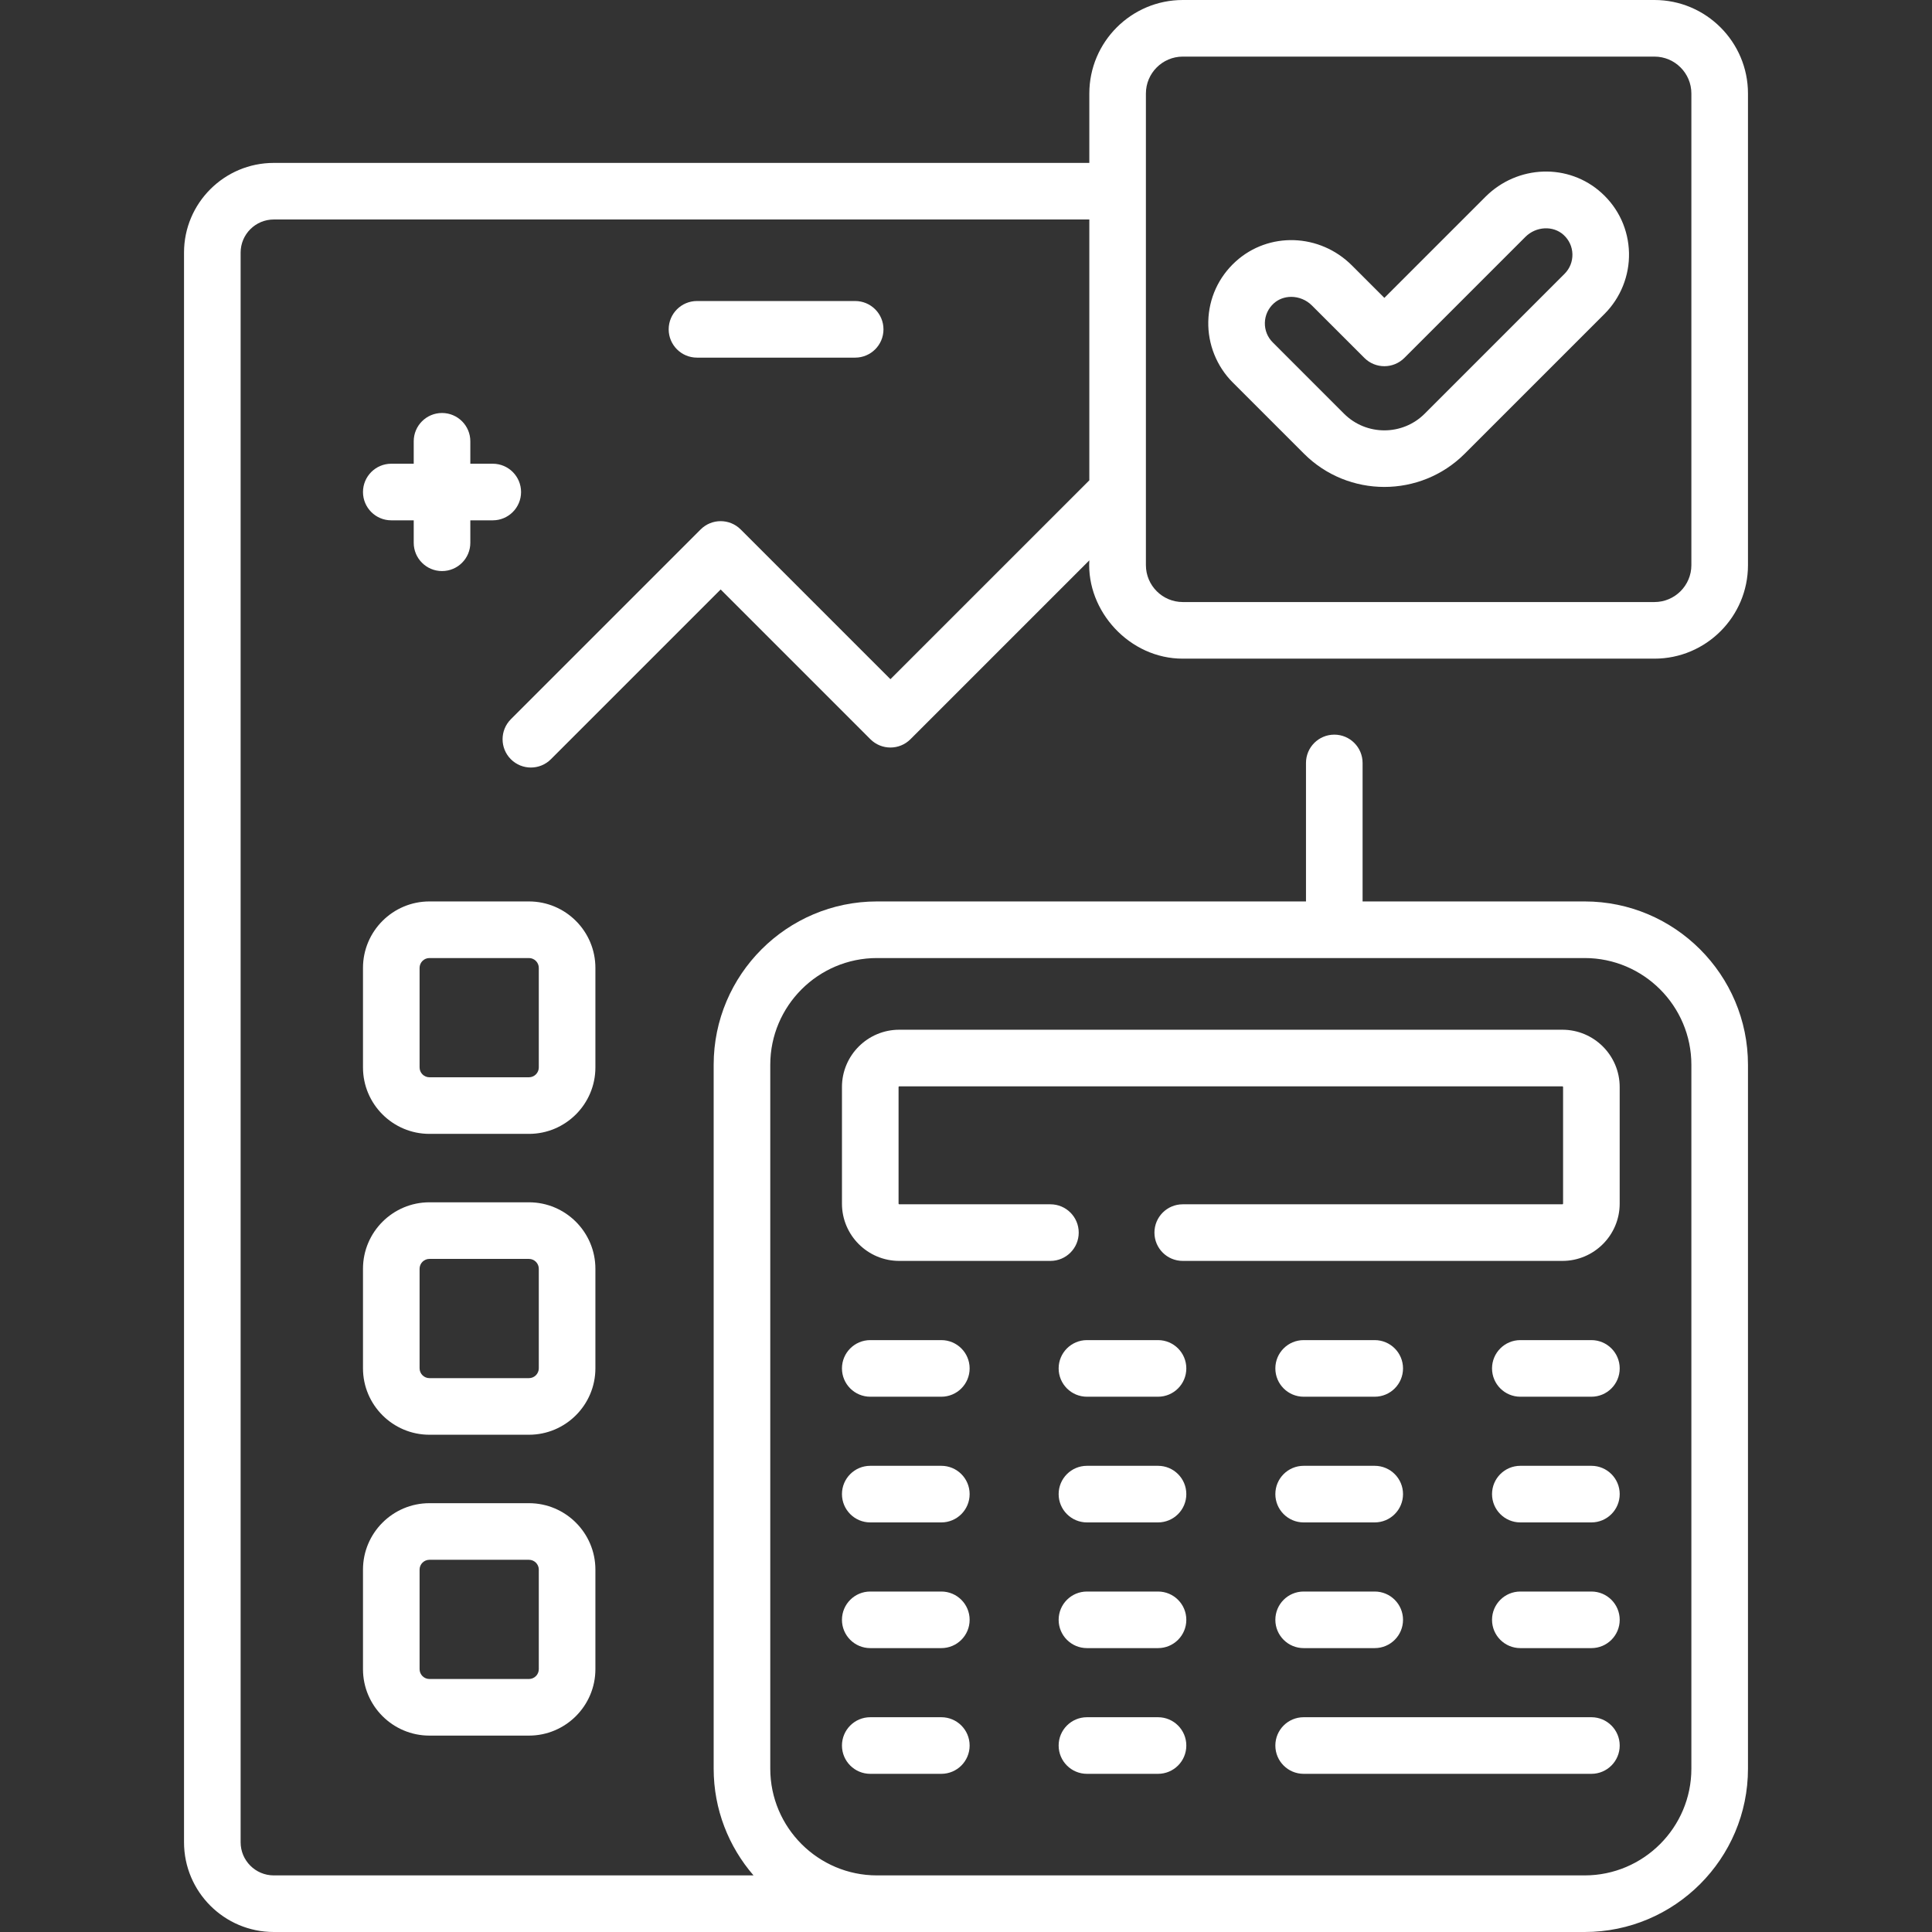
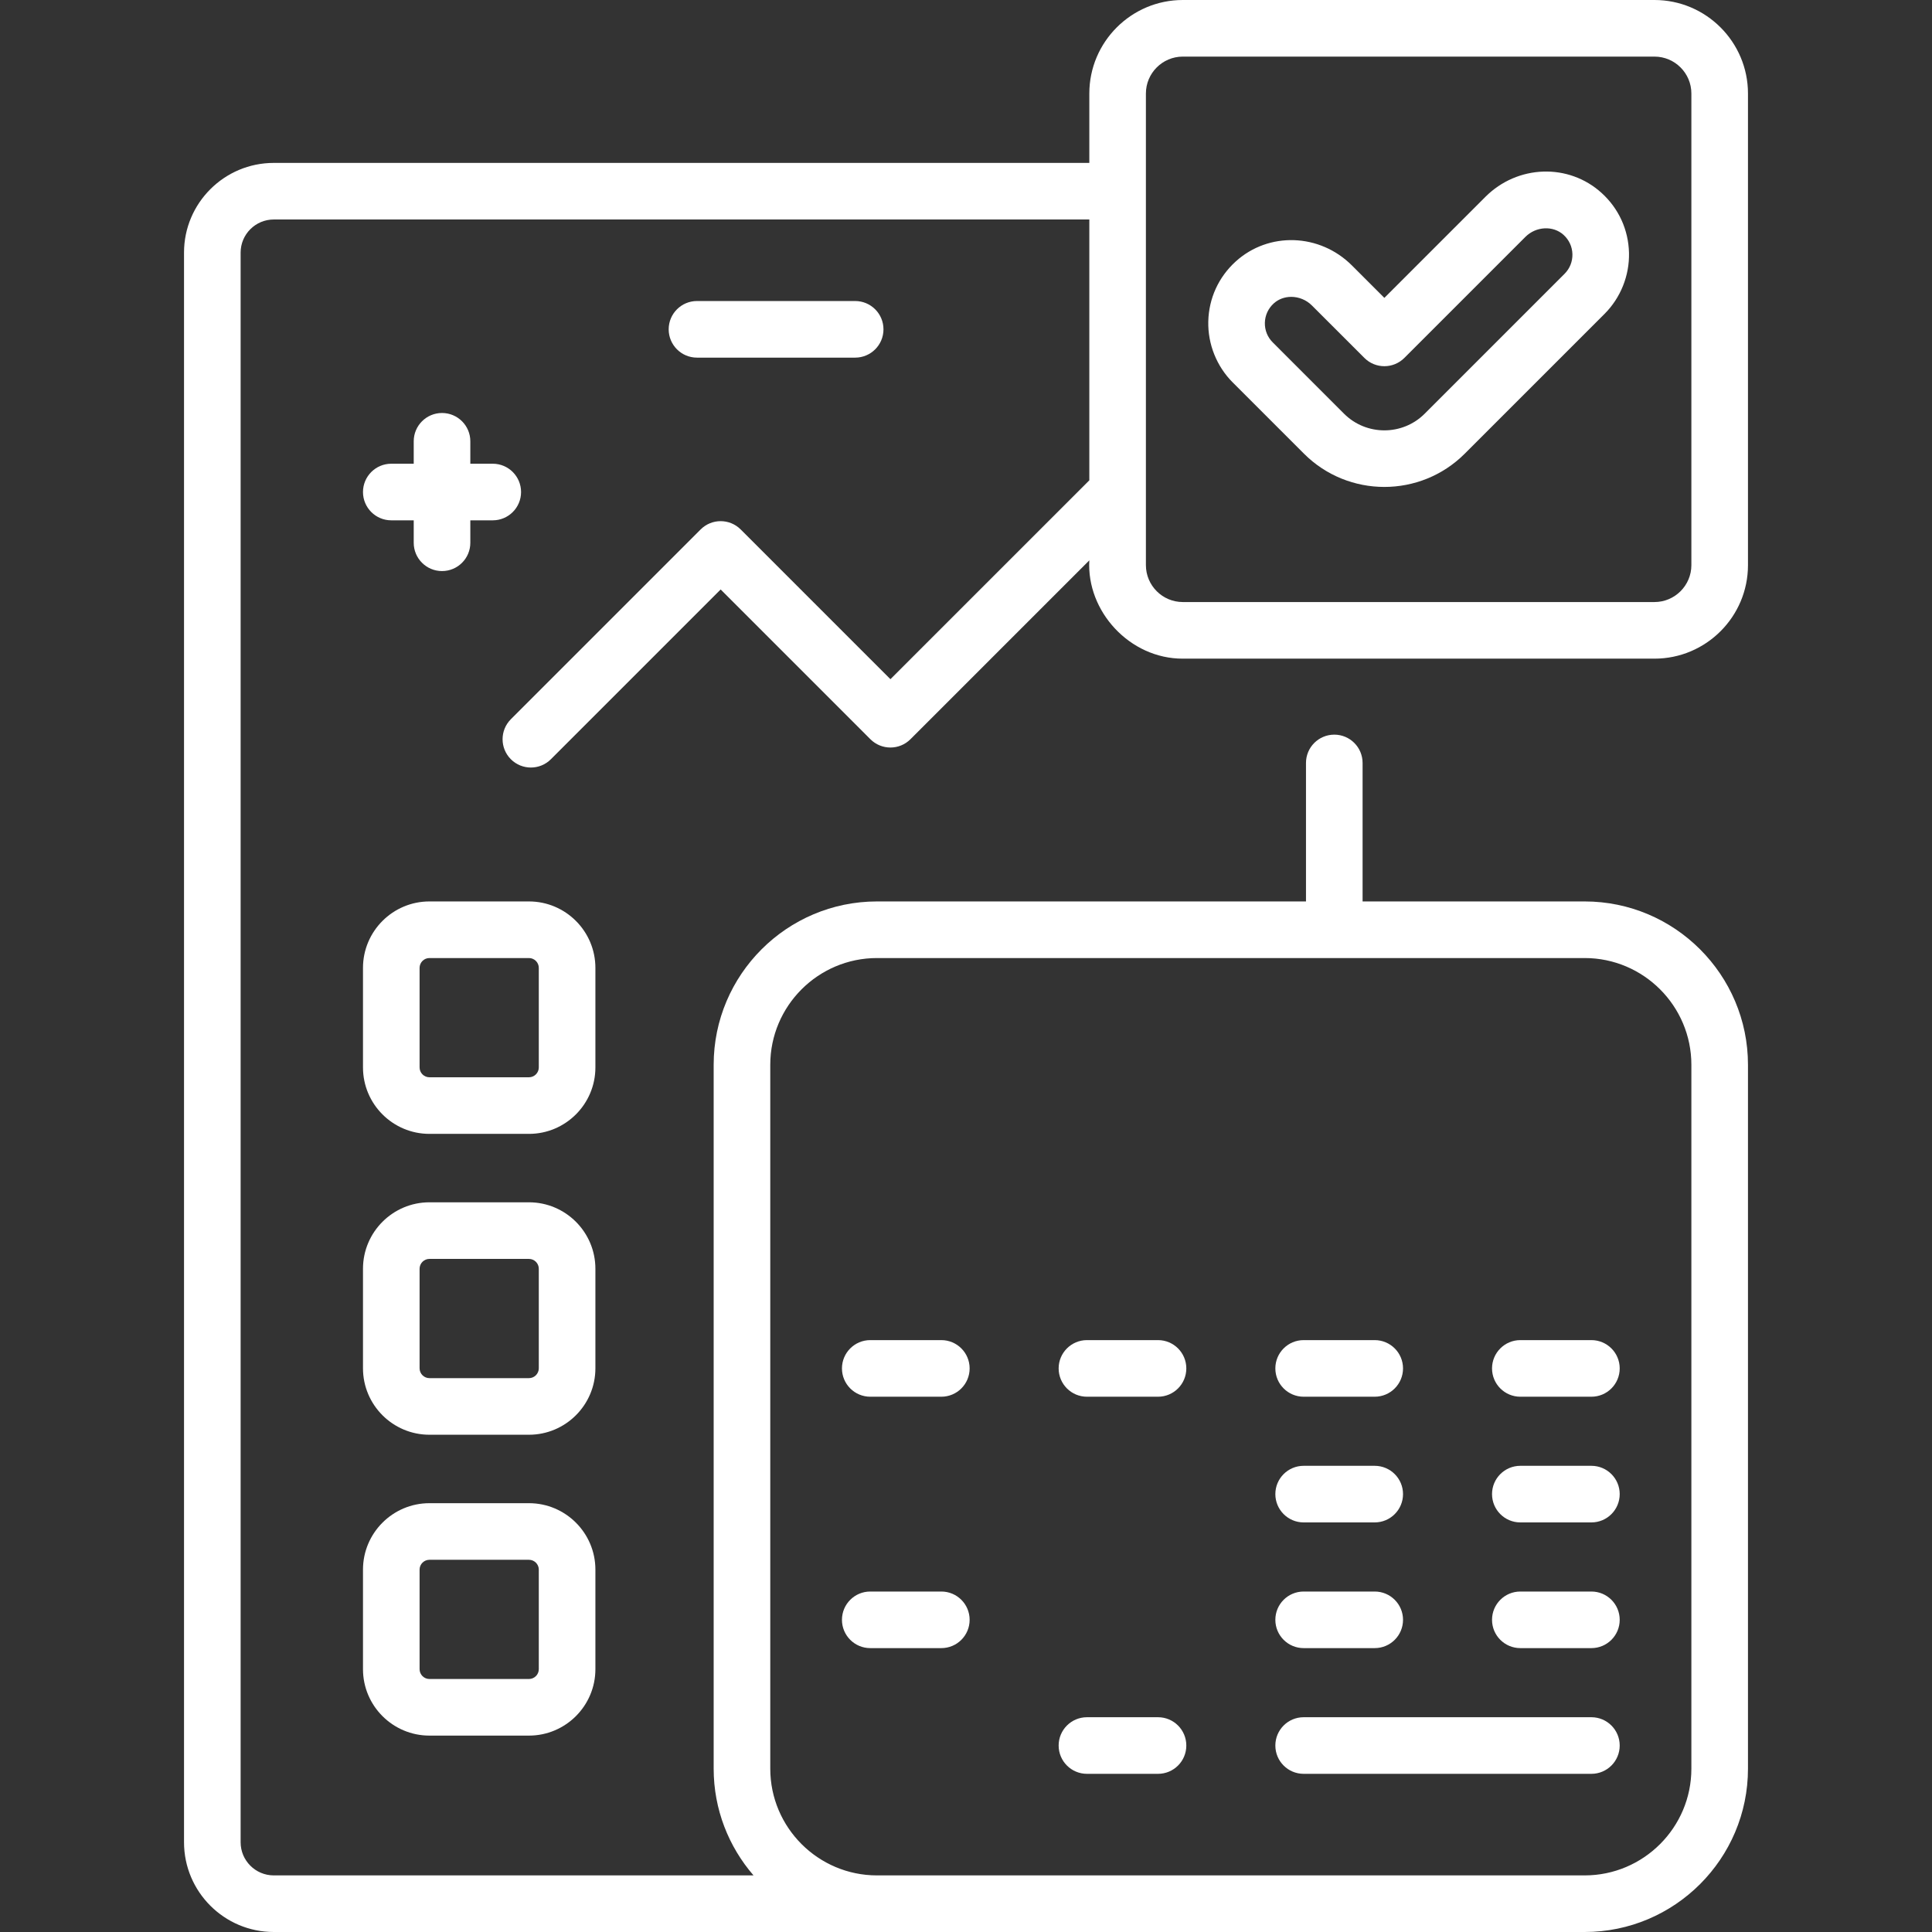
<svg xmlns="http://www.w3.org/2000/svg" width="84" height="84" viewBox="0 0 84 84" fill="none">
  <rect x="0" y="0" width="84" height="84" fill="#333333" stroke="none" />
  <path d="M37.181 15.549C37.861 15.549 38.412 14.998 38.412 14.319C38.412 13.639 37.861 13.088 37.181 13.088H30.303C29.624 13.088 29.073 13.639 29.073 14.319C29.073 14.998 29.624 15.549 30.303 15.549H37.181Z" fill="white" />
  <path d="M56.695 19.726C57.658 20.689 58.924 21.171 60.189 21.171C61.455 21.171 62.721 20.689 63.684 19.726L69.764 13.646C70.462 12.948 70.849 11.981 70.826 10.993C70.802 9.991 70.38 9.067 69.638 8.392C68.203 7.085 65.981 7.159 64.581 8.56L60.19 12.951L58.779 11.541C57.379 10.141 55.158 10.066 53.722 11.373C52.98 12.049 52.558 12.973 52.534 13.975C52.511 14.962 52.898 15.929 53.597 16.628L56.695 19.726ZM55.379 13.193C55.589 13.002 55.862 12.907 56.14 12.907C56.462 12.907 56.792 13.034 57.039 13.281L59.32 15.561C59.8 16.042 60.579 16.042 61.06 15.561L66.321 10.3C66.782 9.838 67.528 9.799 67.981 10.212C68.222 10.431 68.358 10.728 68.366 11.051C68.373 11.374 68.252 11.678 68.023 11.906L61.944 17.986C60.977 18.953 59.402 18.953 58.435 17.986L55.337 14.887C55.108 14.659 54.987 14.355 54.994 14.033C55.002 13.71 55.139 13.412 55.379 13.193Z" fill="white" />
  <path d="M51.427 28.637H71.933C74.175 28.637 75.999 26.813 75.999 24.572V4.066C75.999 1.824 74.175 0 71.933 0H51.427C49.185 0 47.362 1.824 47.362 4.066V7.083H11.903C9.752 7.083 8.001 8.832 8.001 10.982V80.099C8.001 82.25 9.751 84 11.903 84H68.897C72.813 84 75.999 80.814 75.999 76.899V46.295C75.999 42.379 72.813 39.193 68.897 39.193H59.243V33.171C59.243 32.492 58.692 31.941 58.013 31.941C57.333 31.941 56.782 32.492 56.782 33.171V39.193H38.131C34.215 39.193 31.029 42.379 31.029 46.295V76.899C31.029 78.671 31.684 80.293 32.762 81.539H11.903C11.108 81.539 10.462 80.893 10.462 80.099V10.982C10.462 10.189 11.108 9.543 11.903 9.543H47.362V20.883L38.714 29.53L32.203 23.019C31.722 22.539 30.943 22.539 30.463 23.019L22.212 31.27C21.731 31.751 21.731 32.53 22.212 33.011C22.452 33.251 22.767 33.371 23.081 33.371C23.396 33.371 23.711 33.251 23.951 33.011L31.333 25.629L37.844 32.141C38.325 32.621 39.104 32.621 39.584 32.141L47.362 24.363C47.235 26.575 49.117 28.643 51.427 28.637ZM33.49 76.899V46.295C33.49 43.736 35.572 41.654 38.131 41.654H68.897C71.456 41.654 73.538 43.736 73.538 46.295V76.899C73.538 79.457 71.456 81.539 68.897 81.539H38.131C35.572 81.539 33.49 79.457 33.49 76.899ZM49.822 4.066C49.822 3.181 50.542 2.461 51.427 2.461H71.933C72.818 2.461 73.538 3.181 73.538 4.066V24.571C73.538 25.456 72.817 26.176 71.933 26.176H51.427C50.542 26.176 49.822 25.456 49.822 24.571V4.066H49.822Z" fill="white" />
-   <path d="M46.901 53.592C46.901 52.912 46.351 52.361 45.671 52.361H39.097C39.081 52.361 39.068 52.348 39.068 52.332V47.261C39.068 47.245 39.081 47.232 39.097 47.232H67.93C67.947 47.232 67.96 47.245 67.96 47.261V52.332C67.96 52.348 67.947 52.361 67.93 52.361H51.423C50.743 52.361 50.193 52.912 50.193 53.592C50.193 54.271 50.743 54.822 51.423 54.822H67.93C69.303 54.822 70.421 53.705 70.421 52.332V47.261C70.421 45.888 69.303 44.771 67.93 44.771H39.097C37.724 44.771 36.607 45.888 36.607 47.261V52.332C36.607 53.705 37.724 54.822 39.097 54.822H45.671C46.351 54.822 46.901 54.271 46.901 53.592Z" fill="white" />
  <path d="M40.928 58.266H37.837C37.158 58.266 36.607 58.817 36.607 59.496C36.607 60.176 37.158 60.727 37.837 60.727H40.928C41.607 60.727 42.158 60.176 42.158 59.496C42.158 58.817 41.607 58.266 40.928 58.266Z" fill="white" />
  <path d="M50.349 58.266H47.259C46.579 58.266 46.028 58.817 46.028 59.496C46.028 60.176 46.579 60.727 47.259 60.727H50.349C51.029 60.727 51.579 60.176 51.579 59.496C51.579 58.817 51.029 58.266 50.349 58.266Z" fill="white" />
  <path d="M56.68 60.727H59.77C60.45 60.727 61.001 60.176 61.001 59.496C61.001 58.817 60.45 58.266 59.77 58.266H56.68C56 58.266 55.45 58.817 55.45 59.496C55.45 60.176 56.001 60.727 56.68 60.727Z" fill="white" />
  <path d="M69.192 58.266H66.101C65.422 58.266 64.871 58.817 64.871 59.496C64.871 60.176 65.422 60.727 66.101 60.727H69.192C69.871 60.727 70.422 60.176 70.422 59.496C70.422 58.817 69.871 58.266 69.192 58.266Z" fill="white" />
-   <path d="M40.928 63.731H37.837C37.158 63.731 36.607 64.282 36.607 64.961C36.607 65.641 37.158 66.192 37.837 66.192H40.928C41.607 66.192 42.158 65.641 42.158 64.961C42.158 64.282 41.607 63.731 40.928 63.731Z" fill="white" />
-   <path d="M50.349 63.731H47.259C46.579 63.731 46.028 64.282 46.028 64.961C46.028 65.641 46.579 66.192 47.259 66.192H50.349C51.029 66.192 51.579 65.641 51.579 64.961C51.579 64.282 51.029 63.731 50.349 63.731Z" fill="white" />
  <path d="M56.68 66.192H59.77C60.45 66.192 61.001 65.641 61.001 64.961C61.001 64.282 60.45 63.731 59.77 63.731H56.68C56 63.731 55.45 64.282 55.45 64.961C55.45 65.641 56.001 66.192 56.68 66.192Z" fill="white" />
  <path d="M69.192 63.731H66.101C65.422 63.731 64.871 64.282 64.871 64.961C64.871 65.641 65.422 66.192 66.101 66.192H69.192C69.871 66.192 70.422 65.641 70.422 64.961C70.422 64.282 69.871 63.731 69.192 63.731Z" fill="white" />
  <path d="M40.928 69.197H37.837C37.158 69.197 36.607 69.747 36.607 70.427C36.607 71.107 37.158 71.657 37.837 71.657H40.928C41.607 71.657 42.158 71.107 42.158 70.427C42.158 69.747 41.607 69.197 40.928 69.197Z" fill="white" />
-   <path d="M50.349 69.197H47.259C46.579 69.197 46.028 69.747 46.028 70.427C46.028 71.107 46.579 71.657 47.259 71.657H50.349C51.029 71.657 51.579 71.107 51.579 70.427C51.579 69.747 51.029 69.197 50.349 69.197Z" fill="white" />
  <path d="M56.68 71.657H59.77C60.45 71.657 61.001 71.107 61.001 70.427C61.001 69.747 60.45 69.197 59.77 69.197H56.68C56 69.197 55.45 69.747 55.45 70.427C55.45 71.107 56.001 71.657 56.68 71.657Z" fill="white" />
  <path d="M69.192 69.197H66.101C65.422 69.197 64.871 69.747 64.871 70.427C64.871 71.107 65.422 71.657 66.101 71.657H69.192C69.871 71.657 70.422 71.107 70.422 70.427C70.422 69.747 69.871 69.197 69.192 69.197Z" fill="white" />
-   <path d="M40.928 74.662H37.837C37.158 74.662 36.607 75.213 36.607 75.893C36.607 76.572 37.158 77.123 37.837 77.123H40.928C41.607 77.123 42.158 76.572 42.158 75.893C42.158 75.213 41.607 74.662 40.928 74.662Z" fill="white" />
  <path d="M50.349 74.662H47.259C46.579 74.662 46.028 75.213 46.028 75.893C46.028 76.572 46.579 77.123 47.259 77.123H50.349C51.029 77.123 51.579 76.572 51.579 75.893C51.579 75.213 51.029 74.662 50.349 74.662Z" fill="white" />
  <path d="M69.192 74.662H56.68C56 74.662 55.45 75.213 55.45 75.893C55.45 76.572 56 77.123 56.68 77.123H69.192C69.871 77.123 70.422 76.572 70.422 75.893C70.422 75.213 69.871 74.662 69.192 74.662Z" fill="white" />
  <path d="M25.887 42.083C25.887 40.489 24.591 39.193 22.998 39.193H18.671C17.078 39.193 15.782 40.489 15.782 42.083V46.41C15.782 48.003 17.078 49.299 18.671 49.299H22.998C24.591 49.299 25.887 48.003 25.887 46.41V42.083ZM23.426 46.41C23.426 46.646 23.234 46.838 22.998 46.838H18.671C18.435 46.838 18.243 46.646 18.243 46.41V42.083C18.243 41.846 18.435 41.654 18.671 41.654H22.998C23.234 41.654 23.426 41.846 23.426 42.083V46.41Z" fill="white" />
  <path d="M25.887 55.164C25.887 53.571 24.591 52.274 22.998 52.274H18.671C17.078 52.274 15.782 53.571 15.782 55.164V59.491C15.782 61.084 17.078 62.38 18.671 62.38H22.998C24.591 62.38 25.887 61.084 25.887 59.491V55.164ZM23.426 59.491C23.426 59.727 23.234 59.919 22.998 59.919H18.671C18.435 59.919 18.243 59.727 18.243 59.491V55.164C18.243 54.928 18.435 54.735 18.671 54.735H22.998C23.234 54.735 23.426 54.928 23.426 55.164V59.491Z" fill="white" />
  <path d="M22.998 65.356H18.671C17.078 65.356 15.782 66.652 15.782 68.245V72.572C15.782 74.165 17.078 75.461 18.671 75.461H22.998C24.591 75.461 25.887 74.165 25.887 72.572V68.245C25.887 66.652 24.591 65.356 22.998 65.356ZM23.426 72.572C23.426 72.808 23.234 73 22.998 73H18.671C18.435 73 18.243 72.808 18.243 72.572V68.245C18.243 68.009 18.435 67.817 18.671 67.817H22.998C23.234 67.817 23.426 68.009 23.426 68.245V72.572Z" fill="white" />
  <path d="M19.218 17.956C18.539 17.956 17.988 18.507 17.988 19.186V20.162H17.012C16.333 20.162 15.782 20.713 15.782 21.393C15.782 22.072 16.333 22.623 17.012 22.623H17.988V23.599C17.988 24.279 18.539 24.829 19.218 24.829C19.898 24.829 20.449 24.279 20.449 23.599V22.623H21.425C22.104 22.623 22.655 22.072 22.655 21.393C22.655 20.713 22.104 20.162 21.425 20.162H20.449V19.186C20.449 18.507 19.898 17.956 19.218 17.956Z" fill="white" />
</svg>